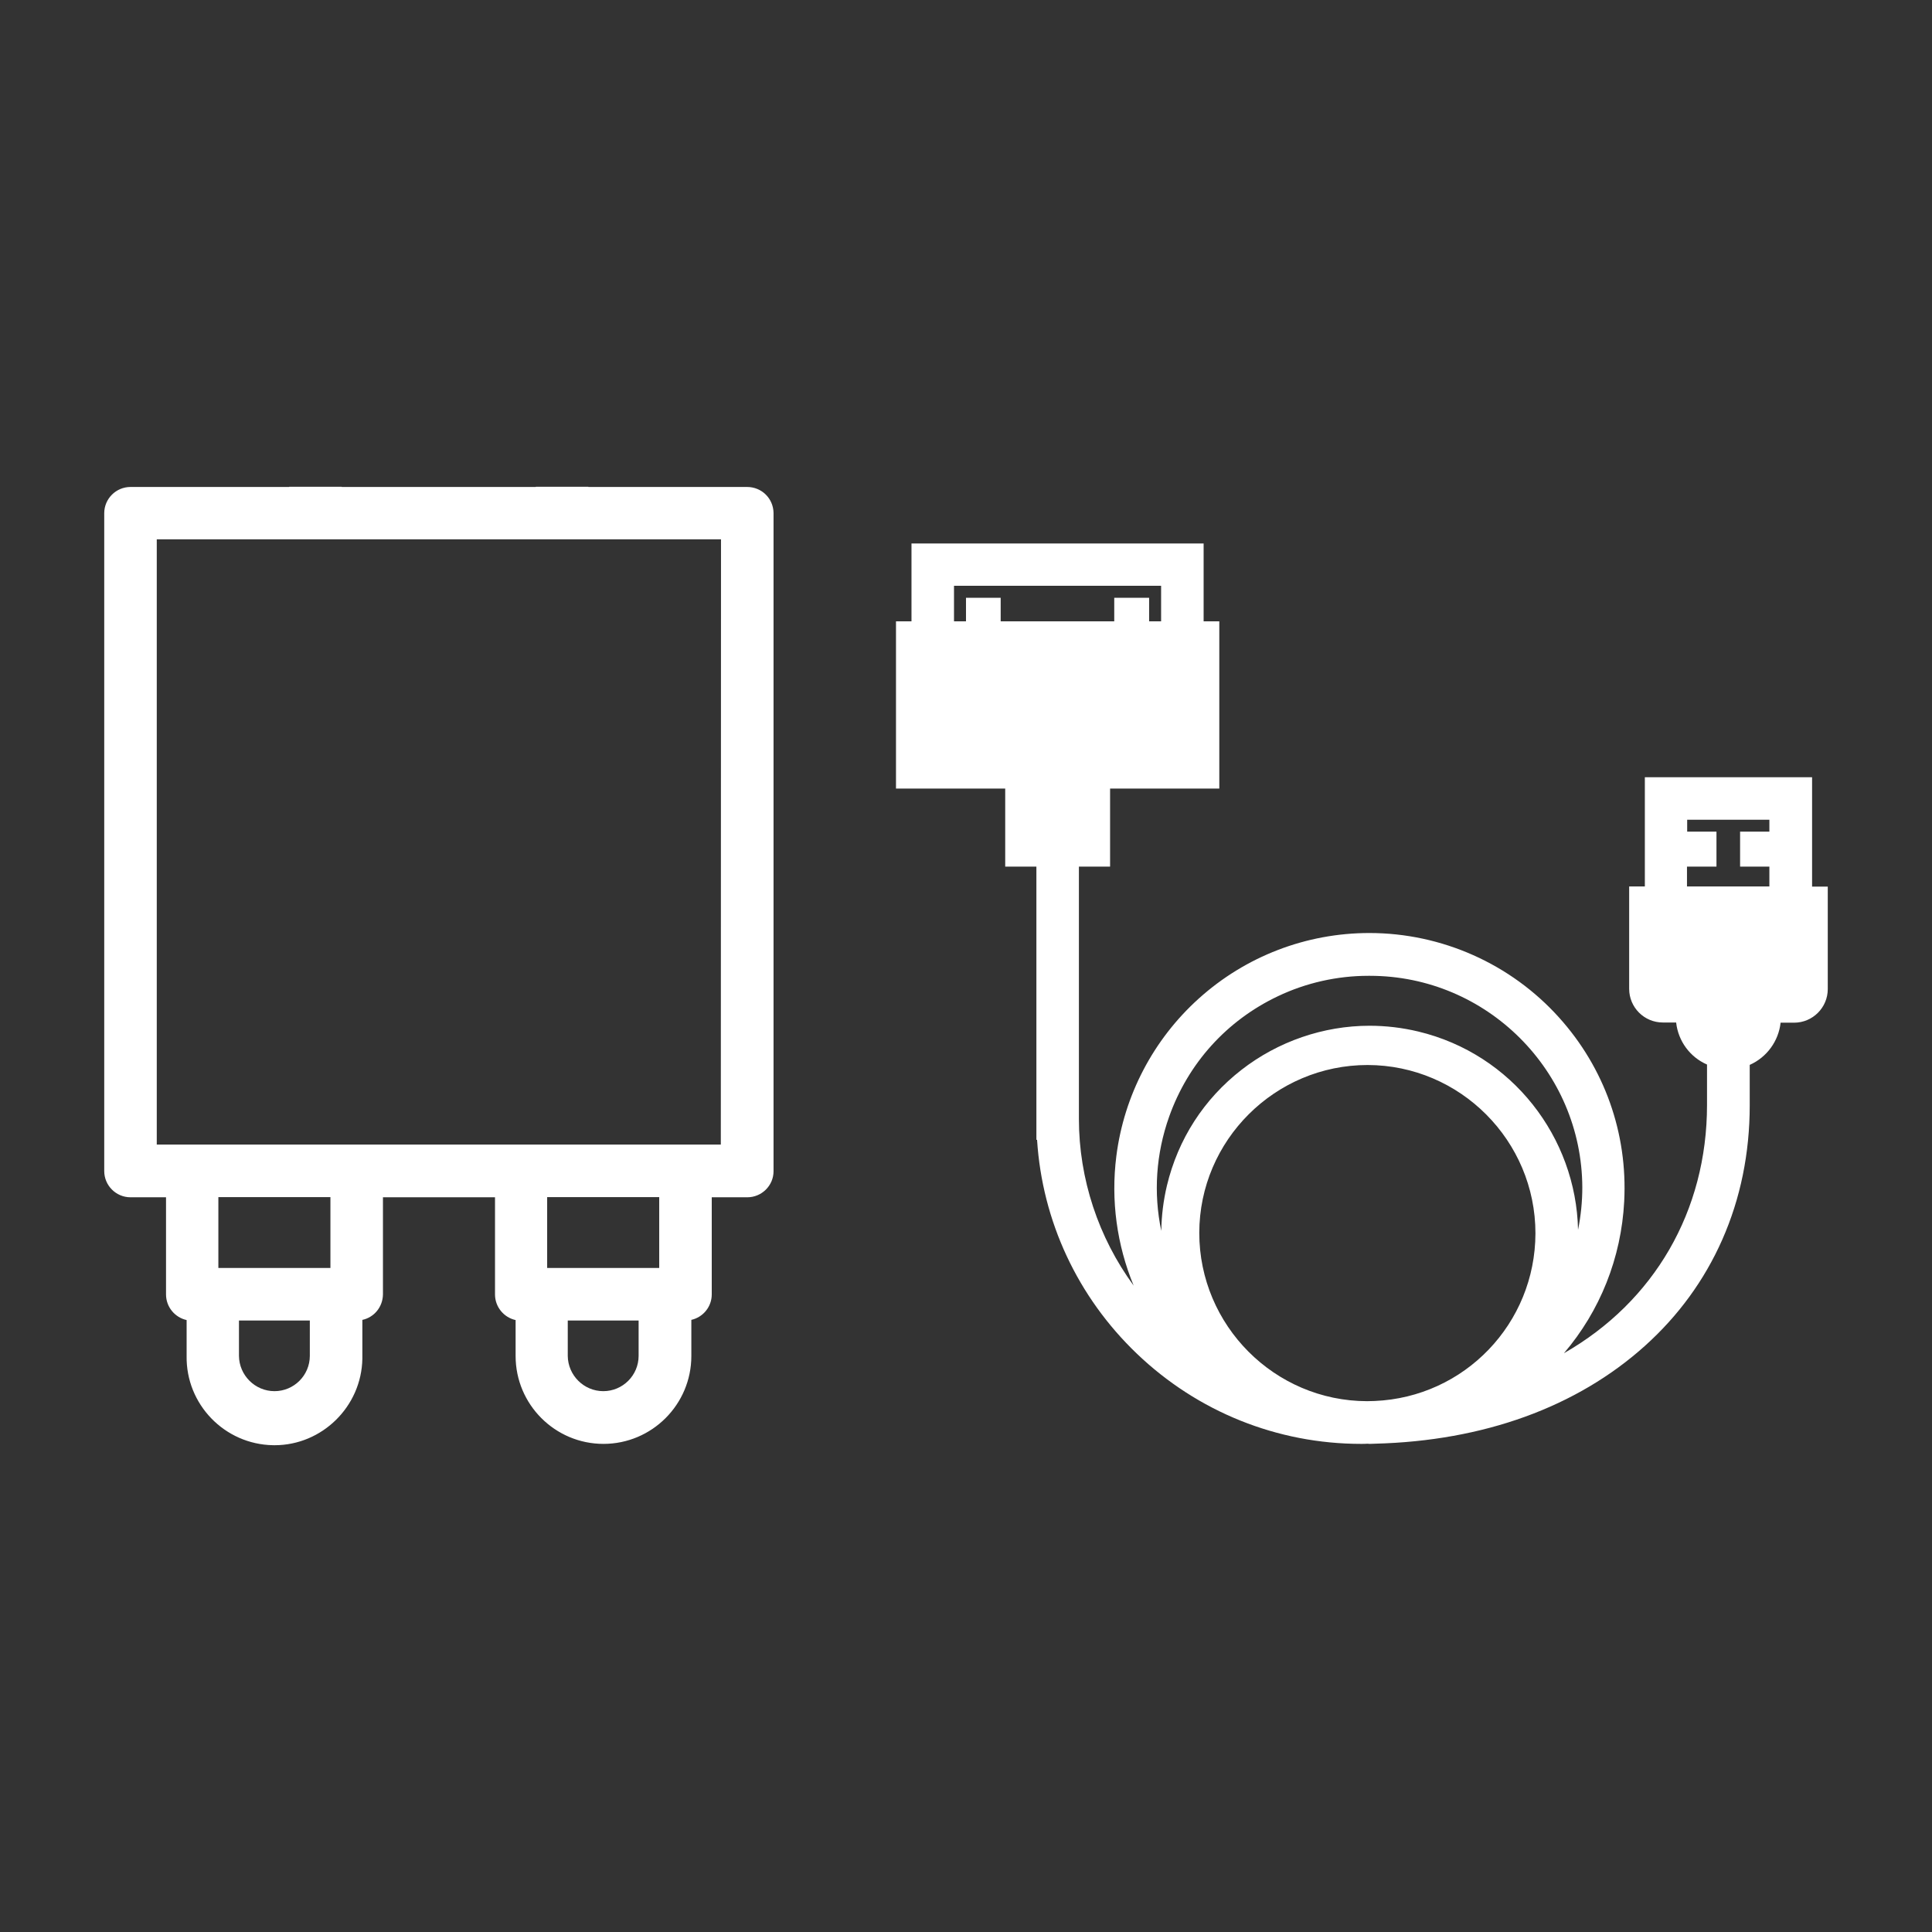
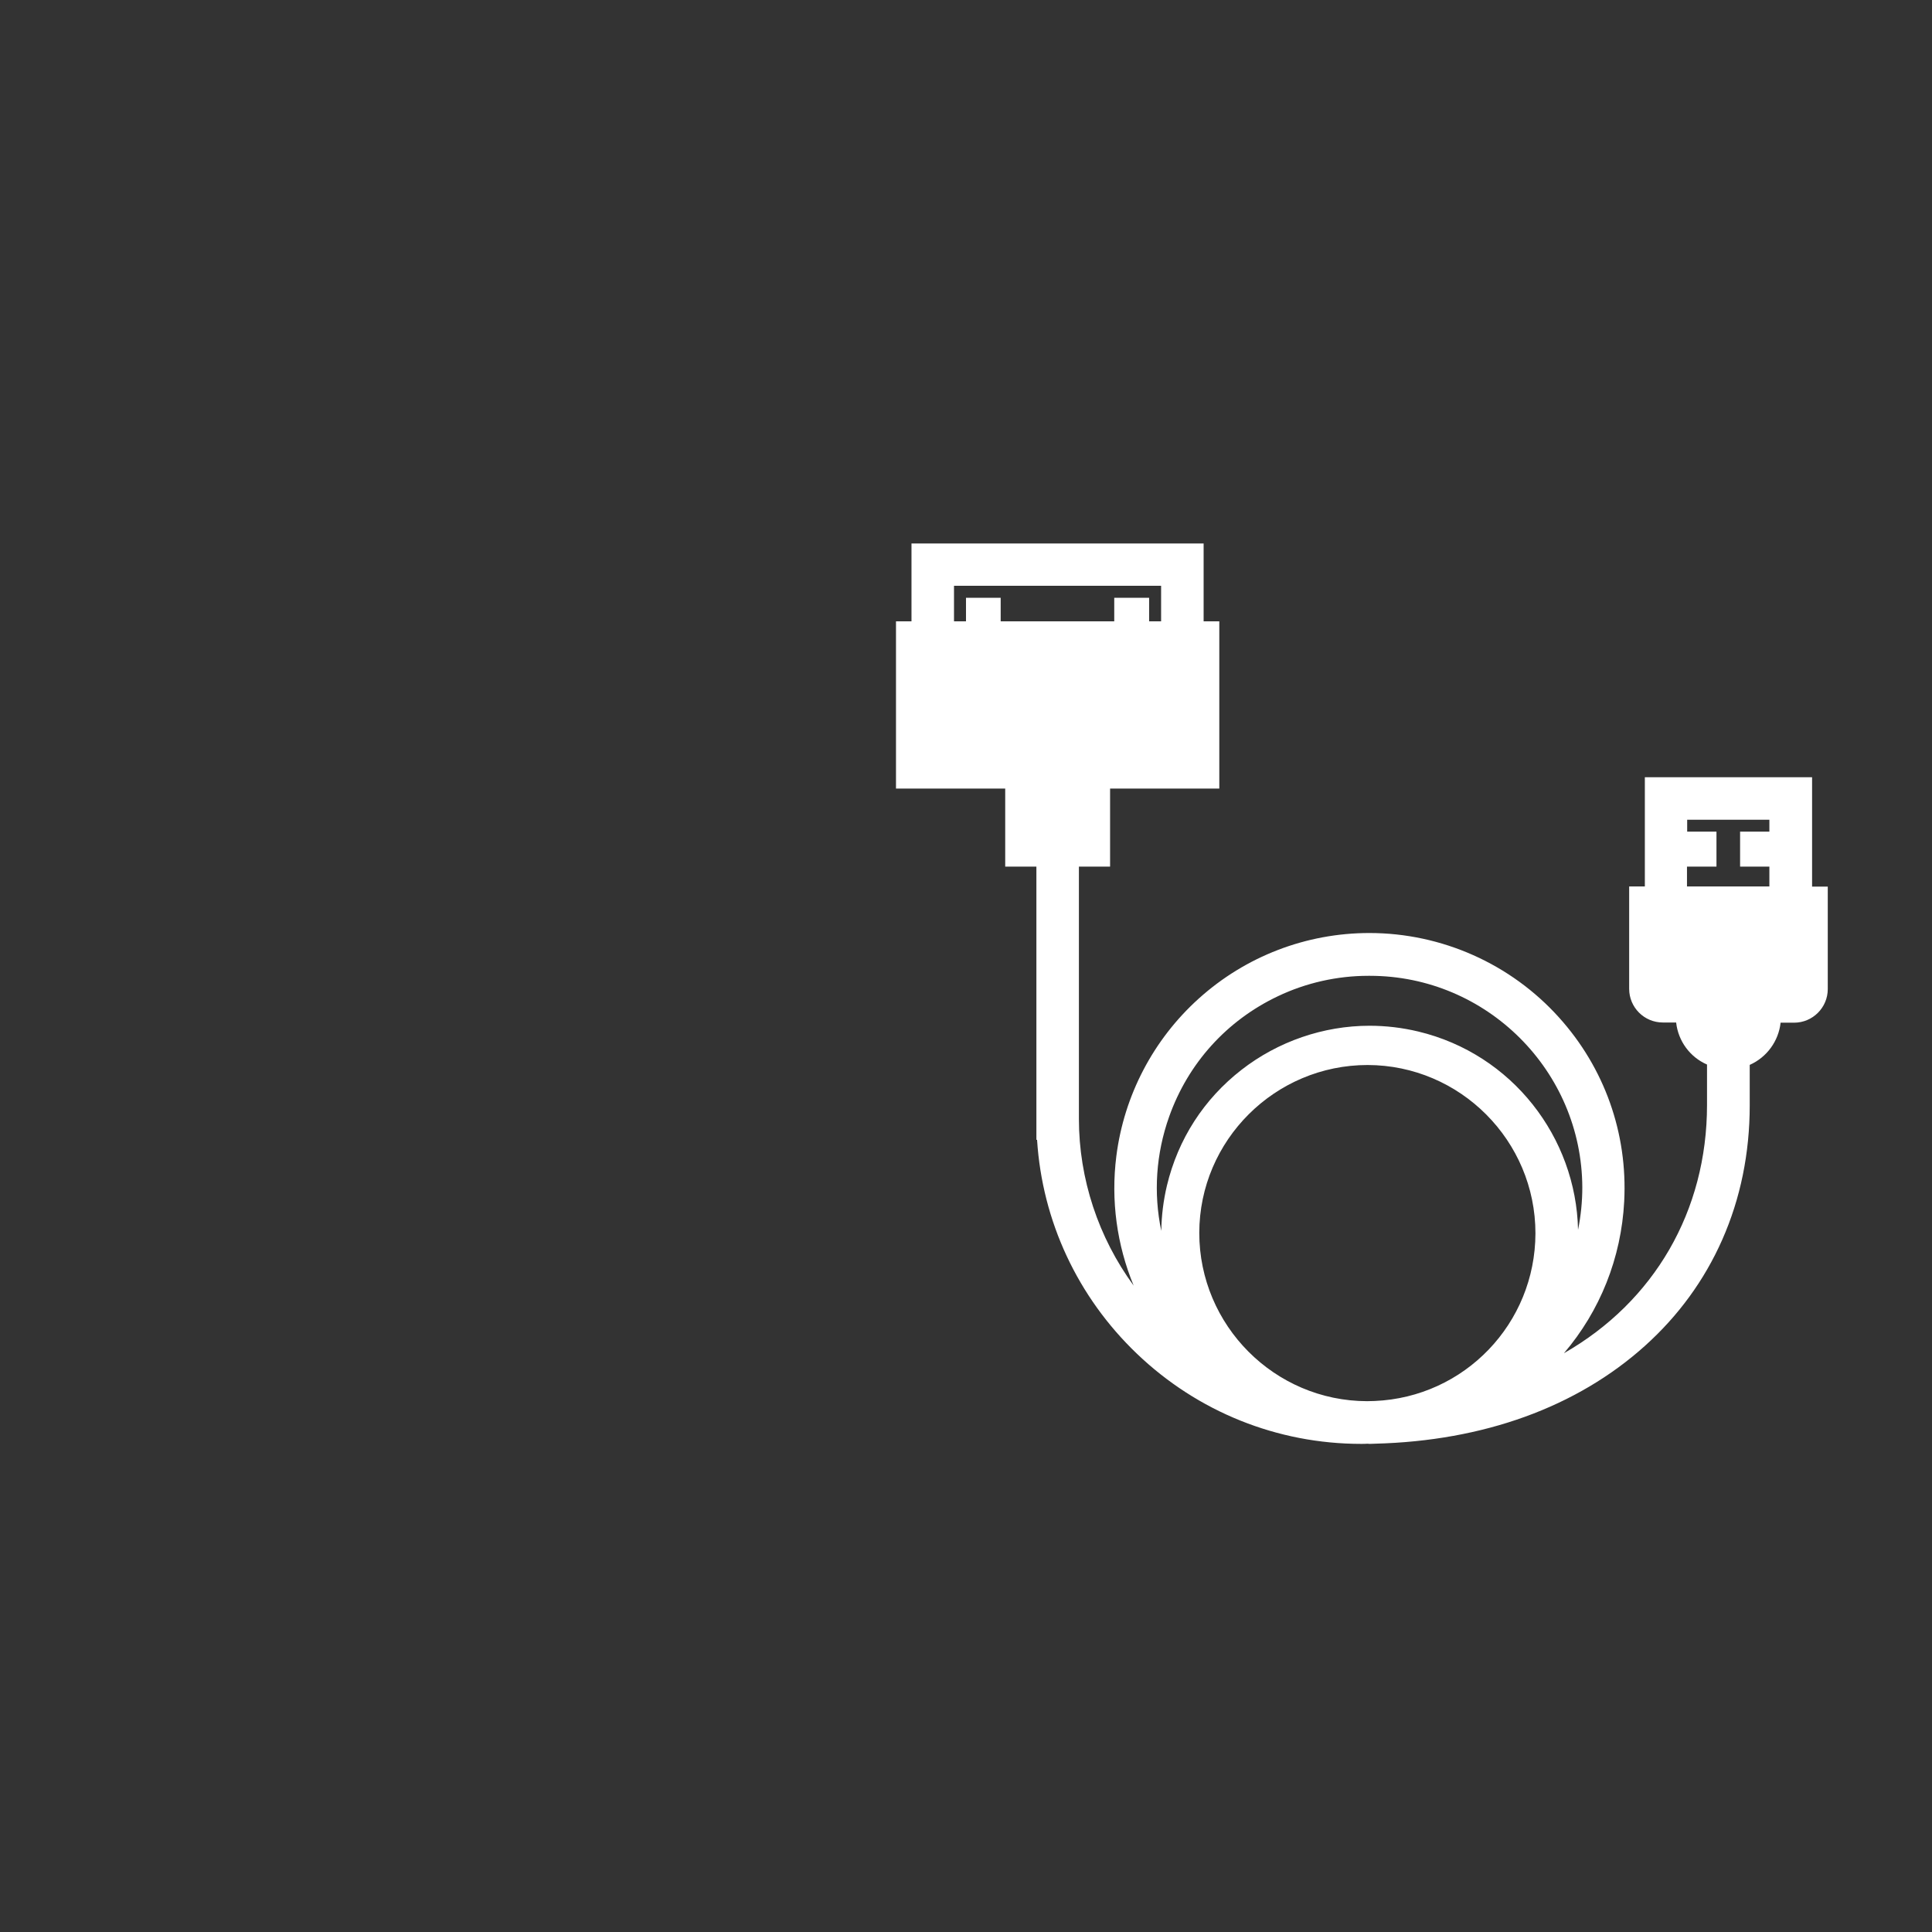
<svg xmlns="http://www.w3.org/2000/svg" version="1.1" id="Layer_1" x="0px" y="0px" width="1000px" height="1000px" viewBox="0 0 1000 1000" enable-background="new 0 0 1000 1000" xml:space="preserve">
  <rect x="0" y="0" width="1000" height="1000" fill="#333333" stroke="none" />
  <g>
-     <path fill="#FFFFFF" d="M141.341,748.036c-25.09-0.42-45.164-21.15-44.746-46.214l0-18.561   c-6.091-1.345-10.661-6.786-10.661-13.275v-50.273H67.545c-7.497,0-13.595-6.099-13.595-13.595V265.65   c0-7.496,6.099-13.595,13.595-13.595h82.158v-0.098h27.19v0.098h100.448v-0.098h27.191v0.098h82.158   c7.552,0,13.567,5.907,13.693,13.448l0,340.712c0,7.442-6.099,13.497-13.596,13.497H368.4v50.273   c0,6.435-4.527,11.832-10.563,13.176v18.709c0,25.078-20.402,45.479-45.48,45.479c-25.078,0-45.48-20.401-45.48-45.479v-18.608   c-6.091-1.345-10.662-6.787-10.662-13.276v-50.273h-58v50.273c-0.109,6.568-4.596,11.876-10.661,13.187v20.067   c-0.412,24.727-20.798,44.802-45.445,44.802C141.856,748.042,141.597,748.04,141.341,748.036z M293.871,701.773   c0.084,10.074,8.333,18.29,18.388,18.29c10.085,0,18.29-8.205,18.29-18.29v-18.29h-36.678V701.773z M123.687,701.773   c0.084,10.074,8.333,18.29,18.388,18.29c10.085,0,18.29-8.205,18.29-18.29v-18.29h-36.678V701.773z M341.21,656.293v-36.678h-58   v36.678H341.21z M171.026,656.293v-36.678h-58v36.678H171.026z M373.096,592.425l0.096-313.276H81.141v313.276H373.096z" />
    <path fill="#FFFFFF" d="M708.966,747.351c-0.316,0-0.634-0.031-0.95-0.071c-0.054-0.007-0.109-0.015-0.163-0.02   c-1.146,0.091-2.328,0.091-3.288,0.091c-43.428,0-84.676-16.589-116.146-46.71c-30.688-29.374-48.957-68.58-51.633-110.661h-0.353   V448.55h-16.139v-40.394h-56.532v-86.56h8.021V281.3h151.21v40.297h8.117v86.56h-56.532v40.394h-16.139v130.573   c0,31.092,10.126,61.456,28.333,86.294c-8.693-21.053-11.855-44.149-8.955-67.016c3.978-31.378,19.116-60.324,42.624-81.512   c24.28-21.901,55.652-33.963,88.338-33.963c37.37,0,73.134,15.915,98.12,43.666c23.611,26.177,35.61,59.992,33.784,95.217   c-1.521,29.306-12.463,56.655-31.188,78.611c46.69-26.665,74.056-73.593,74.056-128.535v-20.882   c-8.843-3.845-14.938-12.178-15.979-21.763h-6.908c-9.6,0-17.409-7.811-17.409-17.41V458.82h8.117v-56.533h86.56v56.631h8.118   v53.011c0,9.601-7.81,17.41-17.409,17.41h-7.007c-1.045,9.558-7.14,17.924-15.979,21.843v20.898   c0,24.822-4.791,48.248-14.24,69.623c-9.219,20.857-22.665,39.321-39.963,54.879c-35.287,31.737-83.619,49.259-139.771,50.671   c-0.46,0.001-0.847,0.023-1.233,0.045C709.953,747.325,709.459,747.351,708.966,747.351z M707.885,551.247   c-47.956,0.005-87.048,38.968-87.142,86.859c0,47.952,38.965,87.046,86.858,87.141l3.933-0.098   c46.54-1.986,83.113-40.097,83.209-86.761C794.743,590.437,755.778,551.342,707.885,551.247L707.885,551.247z M708.223,505.08   c-16.13,0-32.312,3.656-46.8,10.573c-26.475,12.57-46.457,34.701-56.271,62.319c-6.849,19.275-8.174,39.609-4.07,59.138   c0.12-7.896,1.093-15.777,2.918-23.456c5.761-24.041,19.109-44.761,38.605-59.919c18.916-14.709,42.454-22.809,66.277-22.809   c8.448,0,16.933,1.007,25.219,2.991c48.636,11.653,81.667,54.788,82.692,102.639c1.458-7.219,2.206-14.583,2.206-21.931   c-0.19-60.398-49.515-109.544-109.951-109.544L708.223,505.08z M915.828,458.82V448.55h-15.16v-18.094h15.16v-6.162h-42.546v6.162   h15.16v18.094h-15.259v10.271H915.828z M600.986,321.597v-18.388H493.79v18.388h6.206v-12.183h17.953v12.183h58.781v-12.183h18.051   v12.183H600.986z" />
  </g>
</svg>